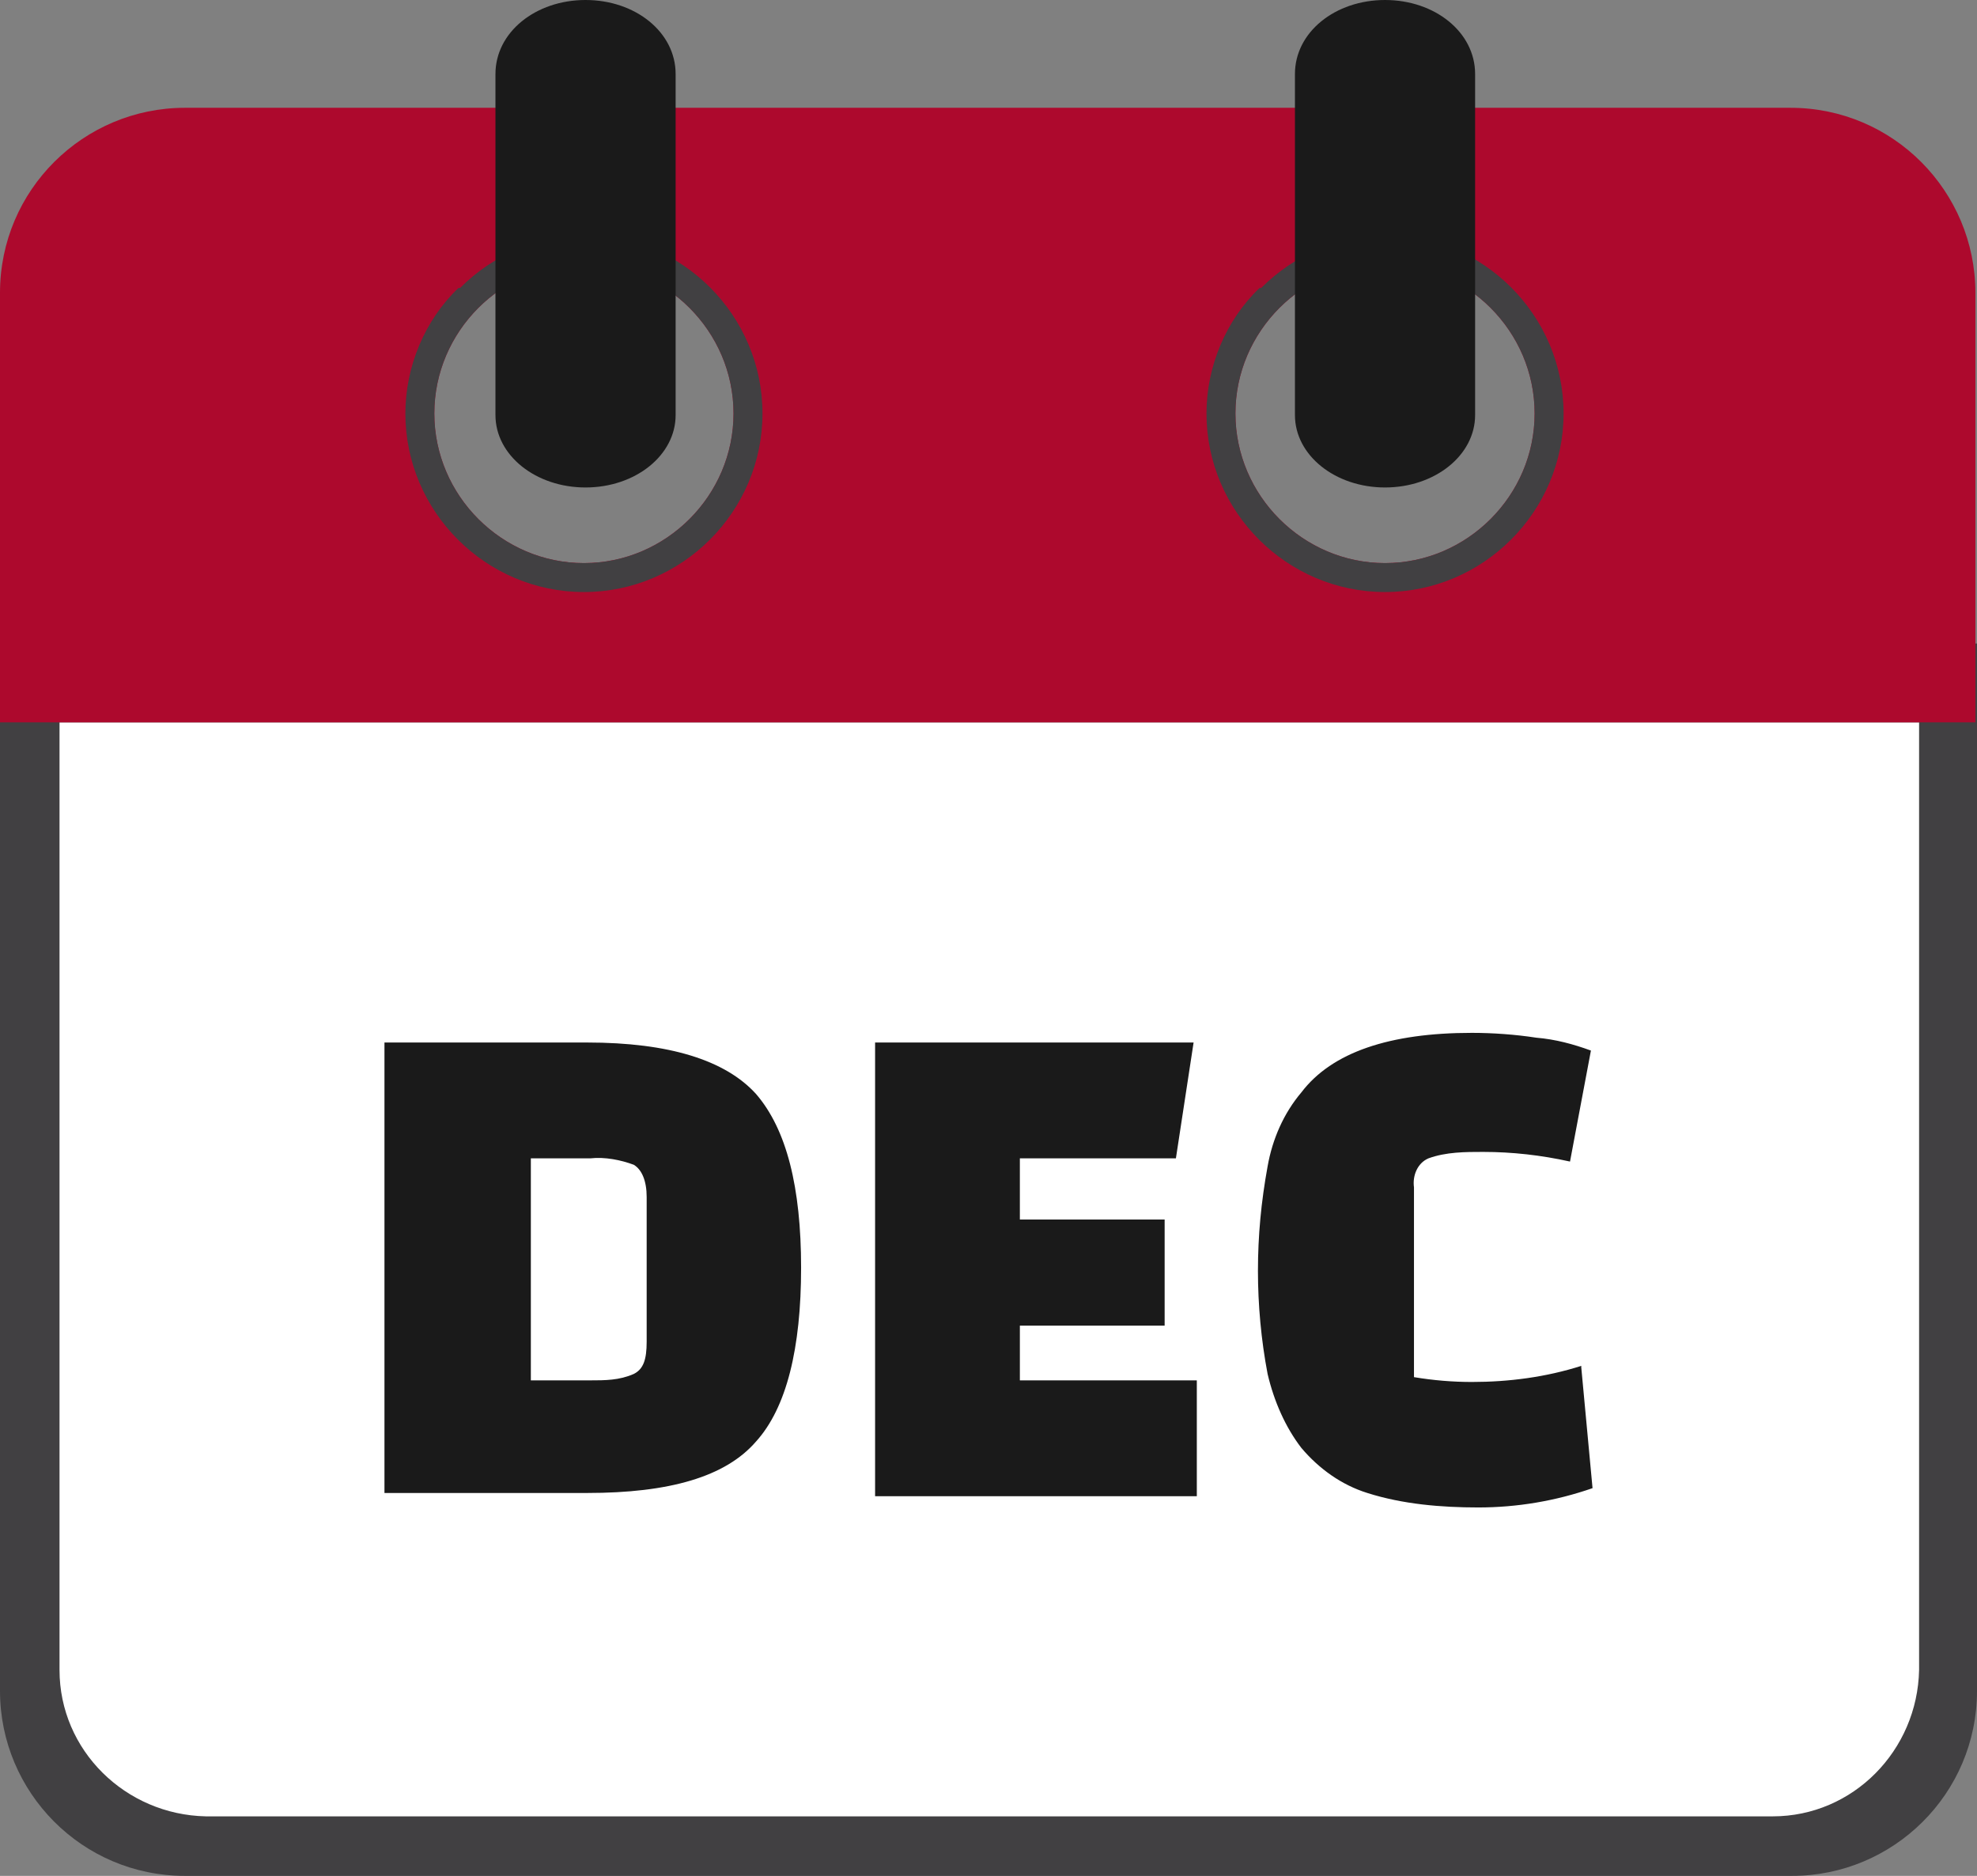
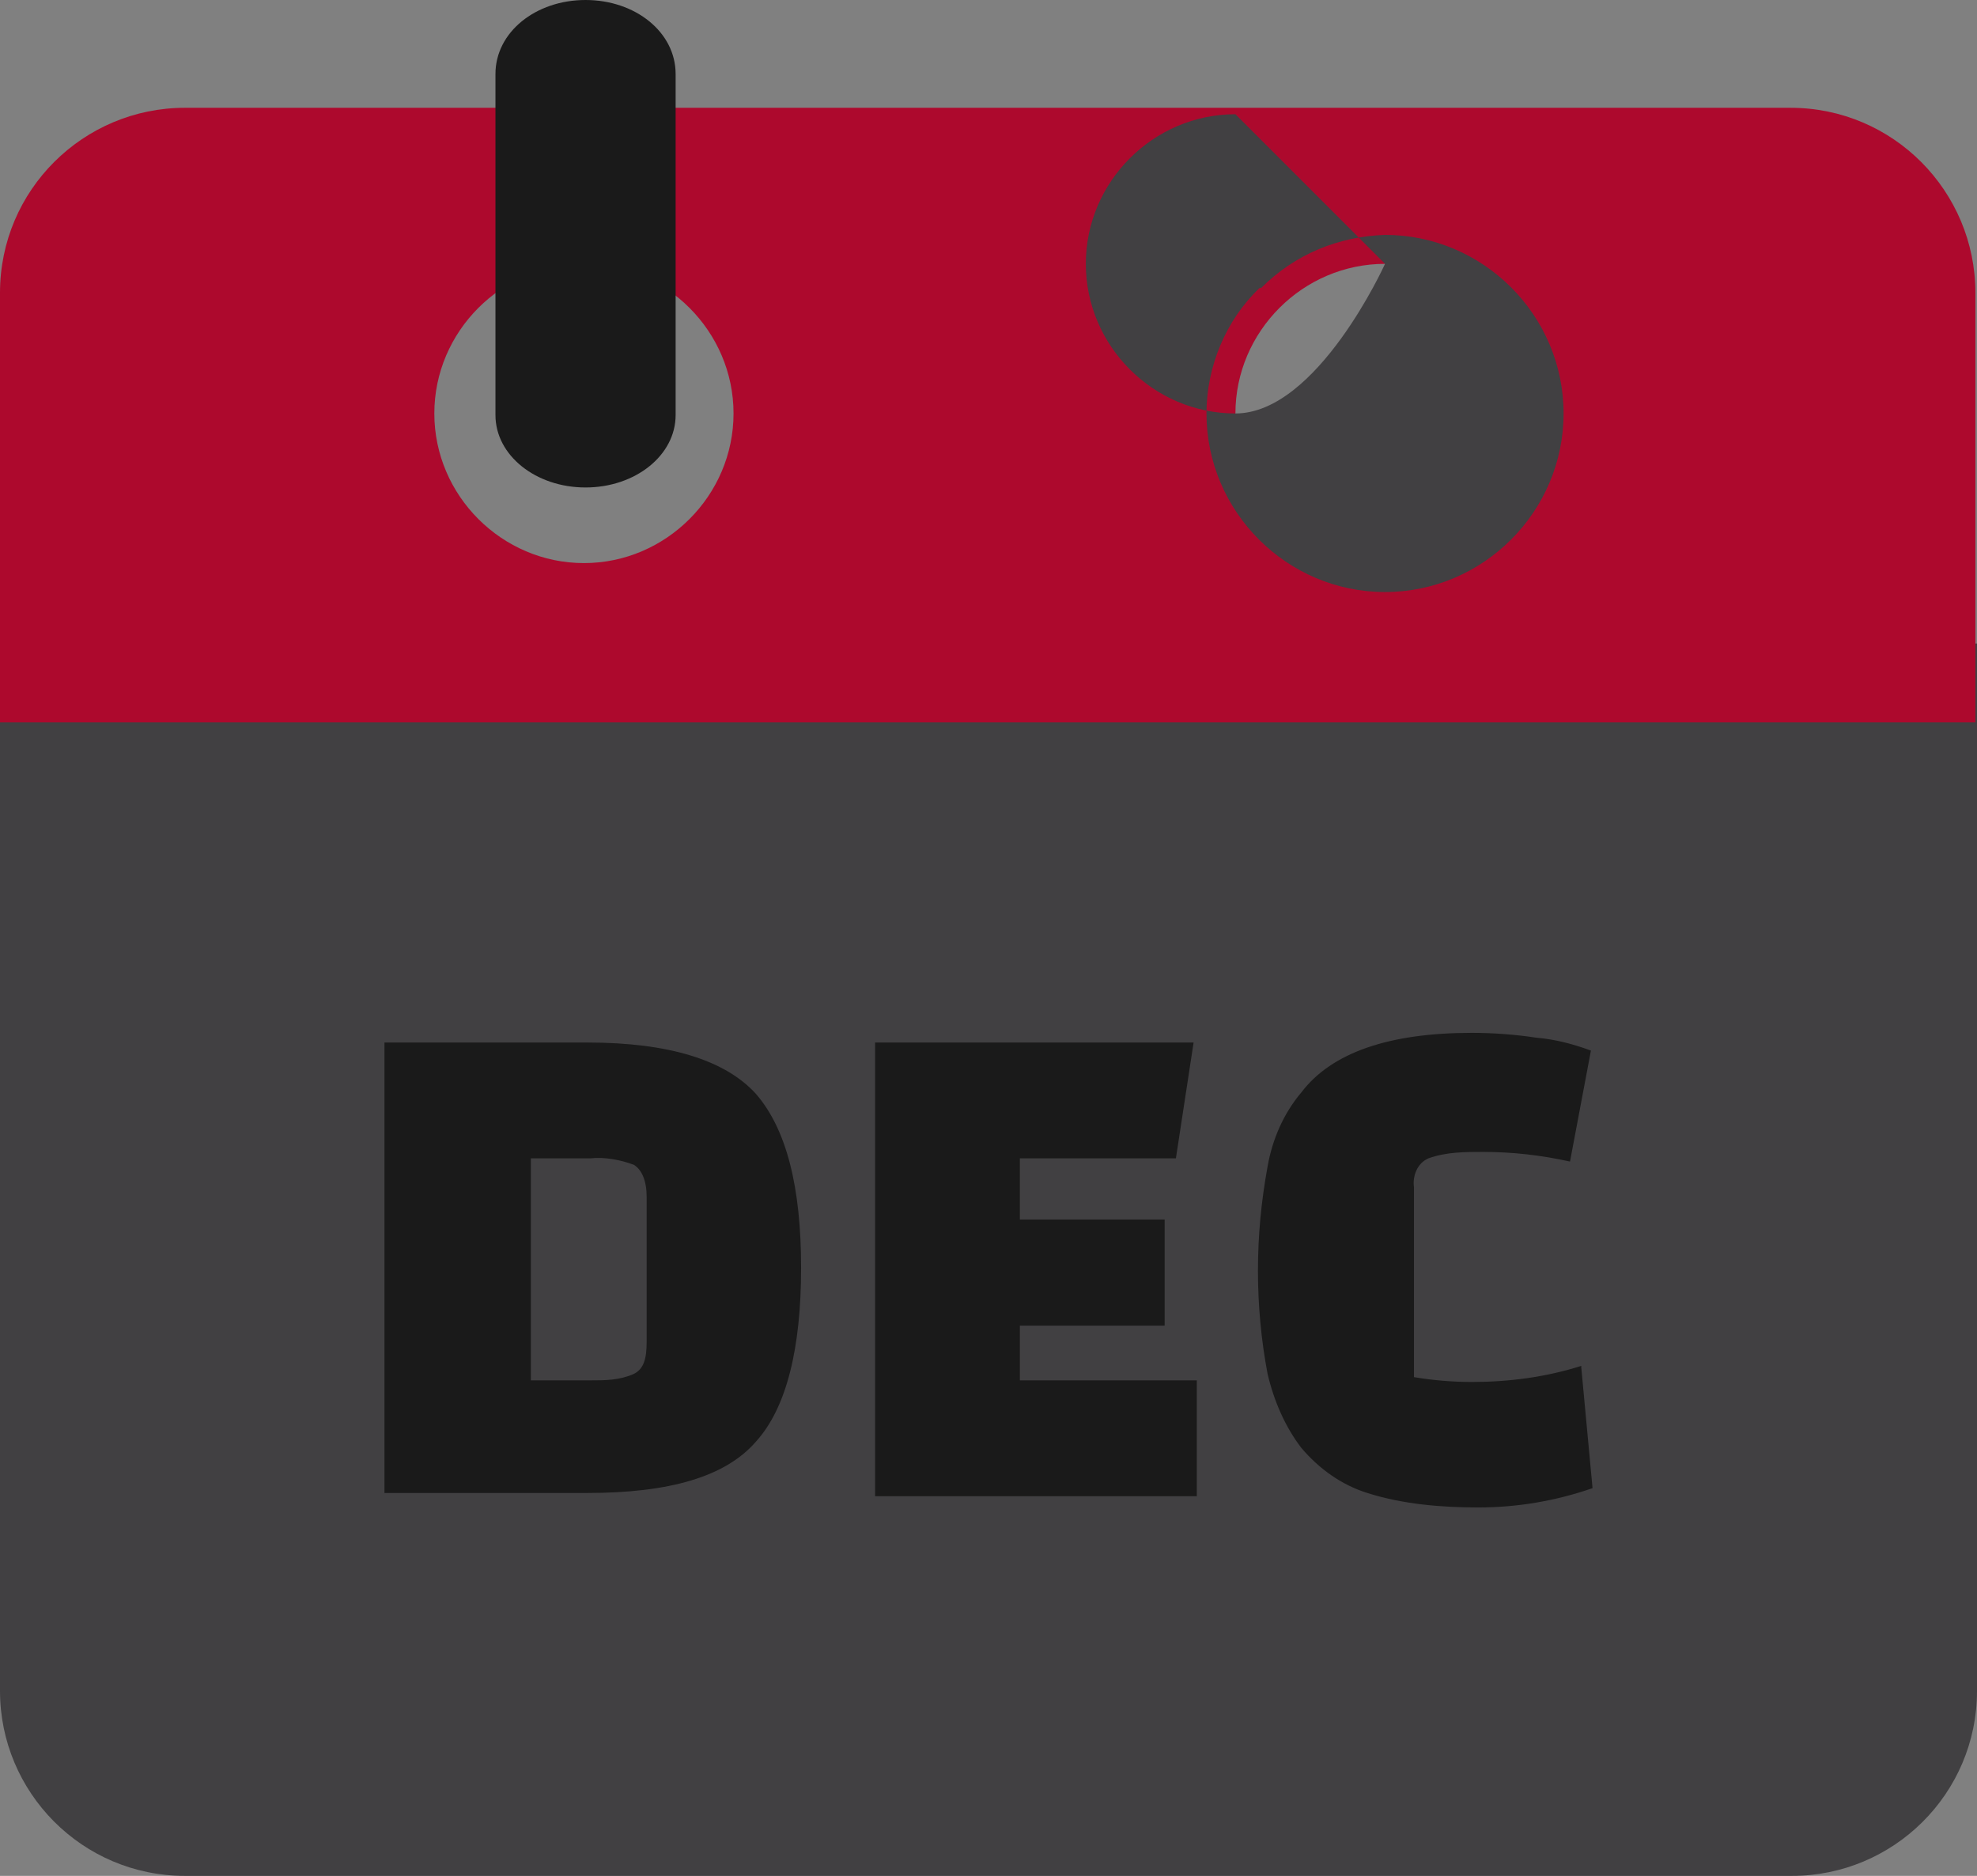
<svg xmlns="http://www.w3.org/2000/svg" id="Layer_1" version="1.1" viewBox="0 0 122.9 116.6">
  <rect x="0" y="0" width="122.9" height="116.6" fill="#808080" stroke="none" />
  <defs>
    <style>
      .st0 {
        fill: #ad092d;
      }

      .st0, .st1, .st2 {
        fill-rule: evenodd;
      }

      .st1 {
        fill: #fff;
      }

      .st3 {
        fill: #1a1a1a;
      }

      .st2, .st4 {
        fill: #414042;
      }
    </style>
  </defs>
  <path class="st4" d="M111.4,116.6H11.5c-6.4,0-11.5-5.2-11.5-11.5V40h122.9v65.1c0,6.4-5.2,11.5-11.5,11.5h0Z" />
-   <path class="st1" d="M12.8,112.9h97.4c5,0,9-4.1,9.1-9.1v-58.9H3.7v58.9c0,5,4.1,9,9.1,9.1Z" />
  <path class="st0" d="M11.5,6.7h99.8c6.4,0,11.5,5.2,11.5,11.5v26.7H0v-26.7C0,11.8,5.2,6.7,11.5,6.7ZM36.3,16.4c5.1,0,9.3,4.2,9.3,9.3s-4.2,9.3-9.3,9.3-9.3-4.2-9.3-9.3h0c0-5.1,4.2-9.3,9.3-9.3h0ZM86.1,16.4c5.1,0,9.3,4.2,9.3,9.3s-4.2,9.3-9.3,9.3-9.3-4.2-9.3-9.3h0c0-5.1,4.2-9.3,9.3-9.3Z" />
-   <path class="st2" d="M86.1,14.6c6.1,0,11.1,5,11.1,11.1,0,6.1-5,11.1-11.1,11.1-6.1,0-11.1-5-11.1-11.1,0-2.9,1.2-5.8,3.3-7.8h.1c2.1-2.1,4.8-3.2,7.7-3.3ZM86.1,16.4c5.1,0,9.3,4.2,9.3,9.3s-4.2,9.3-9.3,9.3-9.3-4.2-9.3-9.3h0c0-5.1,4.2-9.3,9.3-9.3Z" />
-   <path class="st2" d="M36.3,14.6c6.1,0,11.1,5,11.1,11.1,0,6.1-5,11.1-11.1,11.1-6.1,0-11.1-5-11.1-11.1,0-2.9,1.2-5.8,3.3-7.8h.1c2.1-2.1,4.8-3.2,7.7-3.3ZM36.3,16.4c5.1,0,9.3,4.2,9.3,9.3s-4.2,9.3-9.3,9.3-9.3-4.2-9.3-9.3h0c0-5.1,4.2-9.3,9.3-9.3h0Z" />
-   <path class="st3" d="M80.5,4.6c0-2.6,2.5-4.6,5.6-4.6s5.6,2,5.6,4.6v21.2c0,2.5-2.5,4.5-5.6,4.5s-5.6-2-5.6-4.5V4.6Z" />
+   <path class="st2" d="M86.1,14.6c6.1,0,11.1,5,11.1,11.1,0,6.1-5,11.1-11.1,11.1-6.1,0-11.1-5-11.1-11.1,0-2.9,1.2-5.8,3.3-7.8h.1c2.1-2.1,4.8-3.2,7.7-3.3ZM86.1,16.4s-4.2,9.3-9.3,9.3-9.3-4.2-9.3-9.3h0c0-5.1,4.2-9.3,9.3-9.3Z" />
  <path class="st3" d="M30.8,4.6c0-2.6,2.5-4.6,5.6-4.6s5.6,2,5.6,4.6v21.2c0,2.5-2.5,4.5-5.6,4.5s-5.6-2-5.6-4.5c0,0,0-21.2,0-21.2Z" />
  <path class="st3" d="M23.9,93v-28.2h12.6c5.1,0,8.6,1.1,10.5,3.2,1.9,2.2,2.8,5.8,2.8,10.8s-.9,8.7-2.8,10.8c-1.9,2.2-5.4,3.2-10.5,3.2h-12.6ZM36.7,72h-3.7v13.8h3.7c.9,0,1.8,0,2.7-.4.6-.3.8-.9.8-2v-9c0-1-.3-1.7-.8-2-.8-.3-1.8-.5-2.7-.4h0ZM72.4,82.4h-9v3.4h11v7.2h-20v-28.2h19.8l-1.1,7.2h-9.7v3.8h9v6.5h0ZM98.3,85l.7,7.5c-2.3.8-4.7,1.2-7.1,1.2-2.3,0-4.7-.2-6.9-.9-1.6-.5-3-1.5-4.1-2.8-1-1.3-1.7-2.9-2.1-4.6-.4-2.1-.6-4.3-.6-6.4,0-2.2.2-4.3.6-6.5.3-1.7,1-3.3,2.1-4.6,1.9-2.5,5.5-3.7,10.6-3.7,1.3,0,2.7.1,4,.3,1.2.1,2.3.4,3.4.8l-1.3,6.9c-1.8-.4-3.6-.6-5.4-.6-1.1,0-2.3,0-3.4.4-.7.3-1,1.1-.9,1.8v11.8c1.2.2,2.4.3,3.6.3,2.3,0,4.6-.3,6.8-1Z" />
</svg>